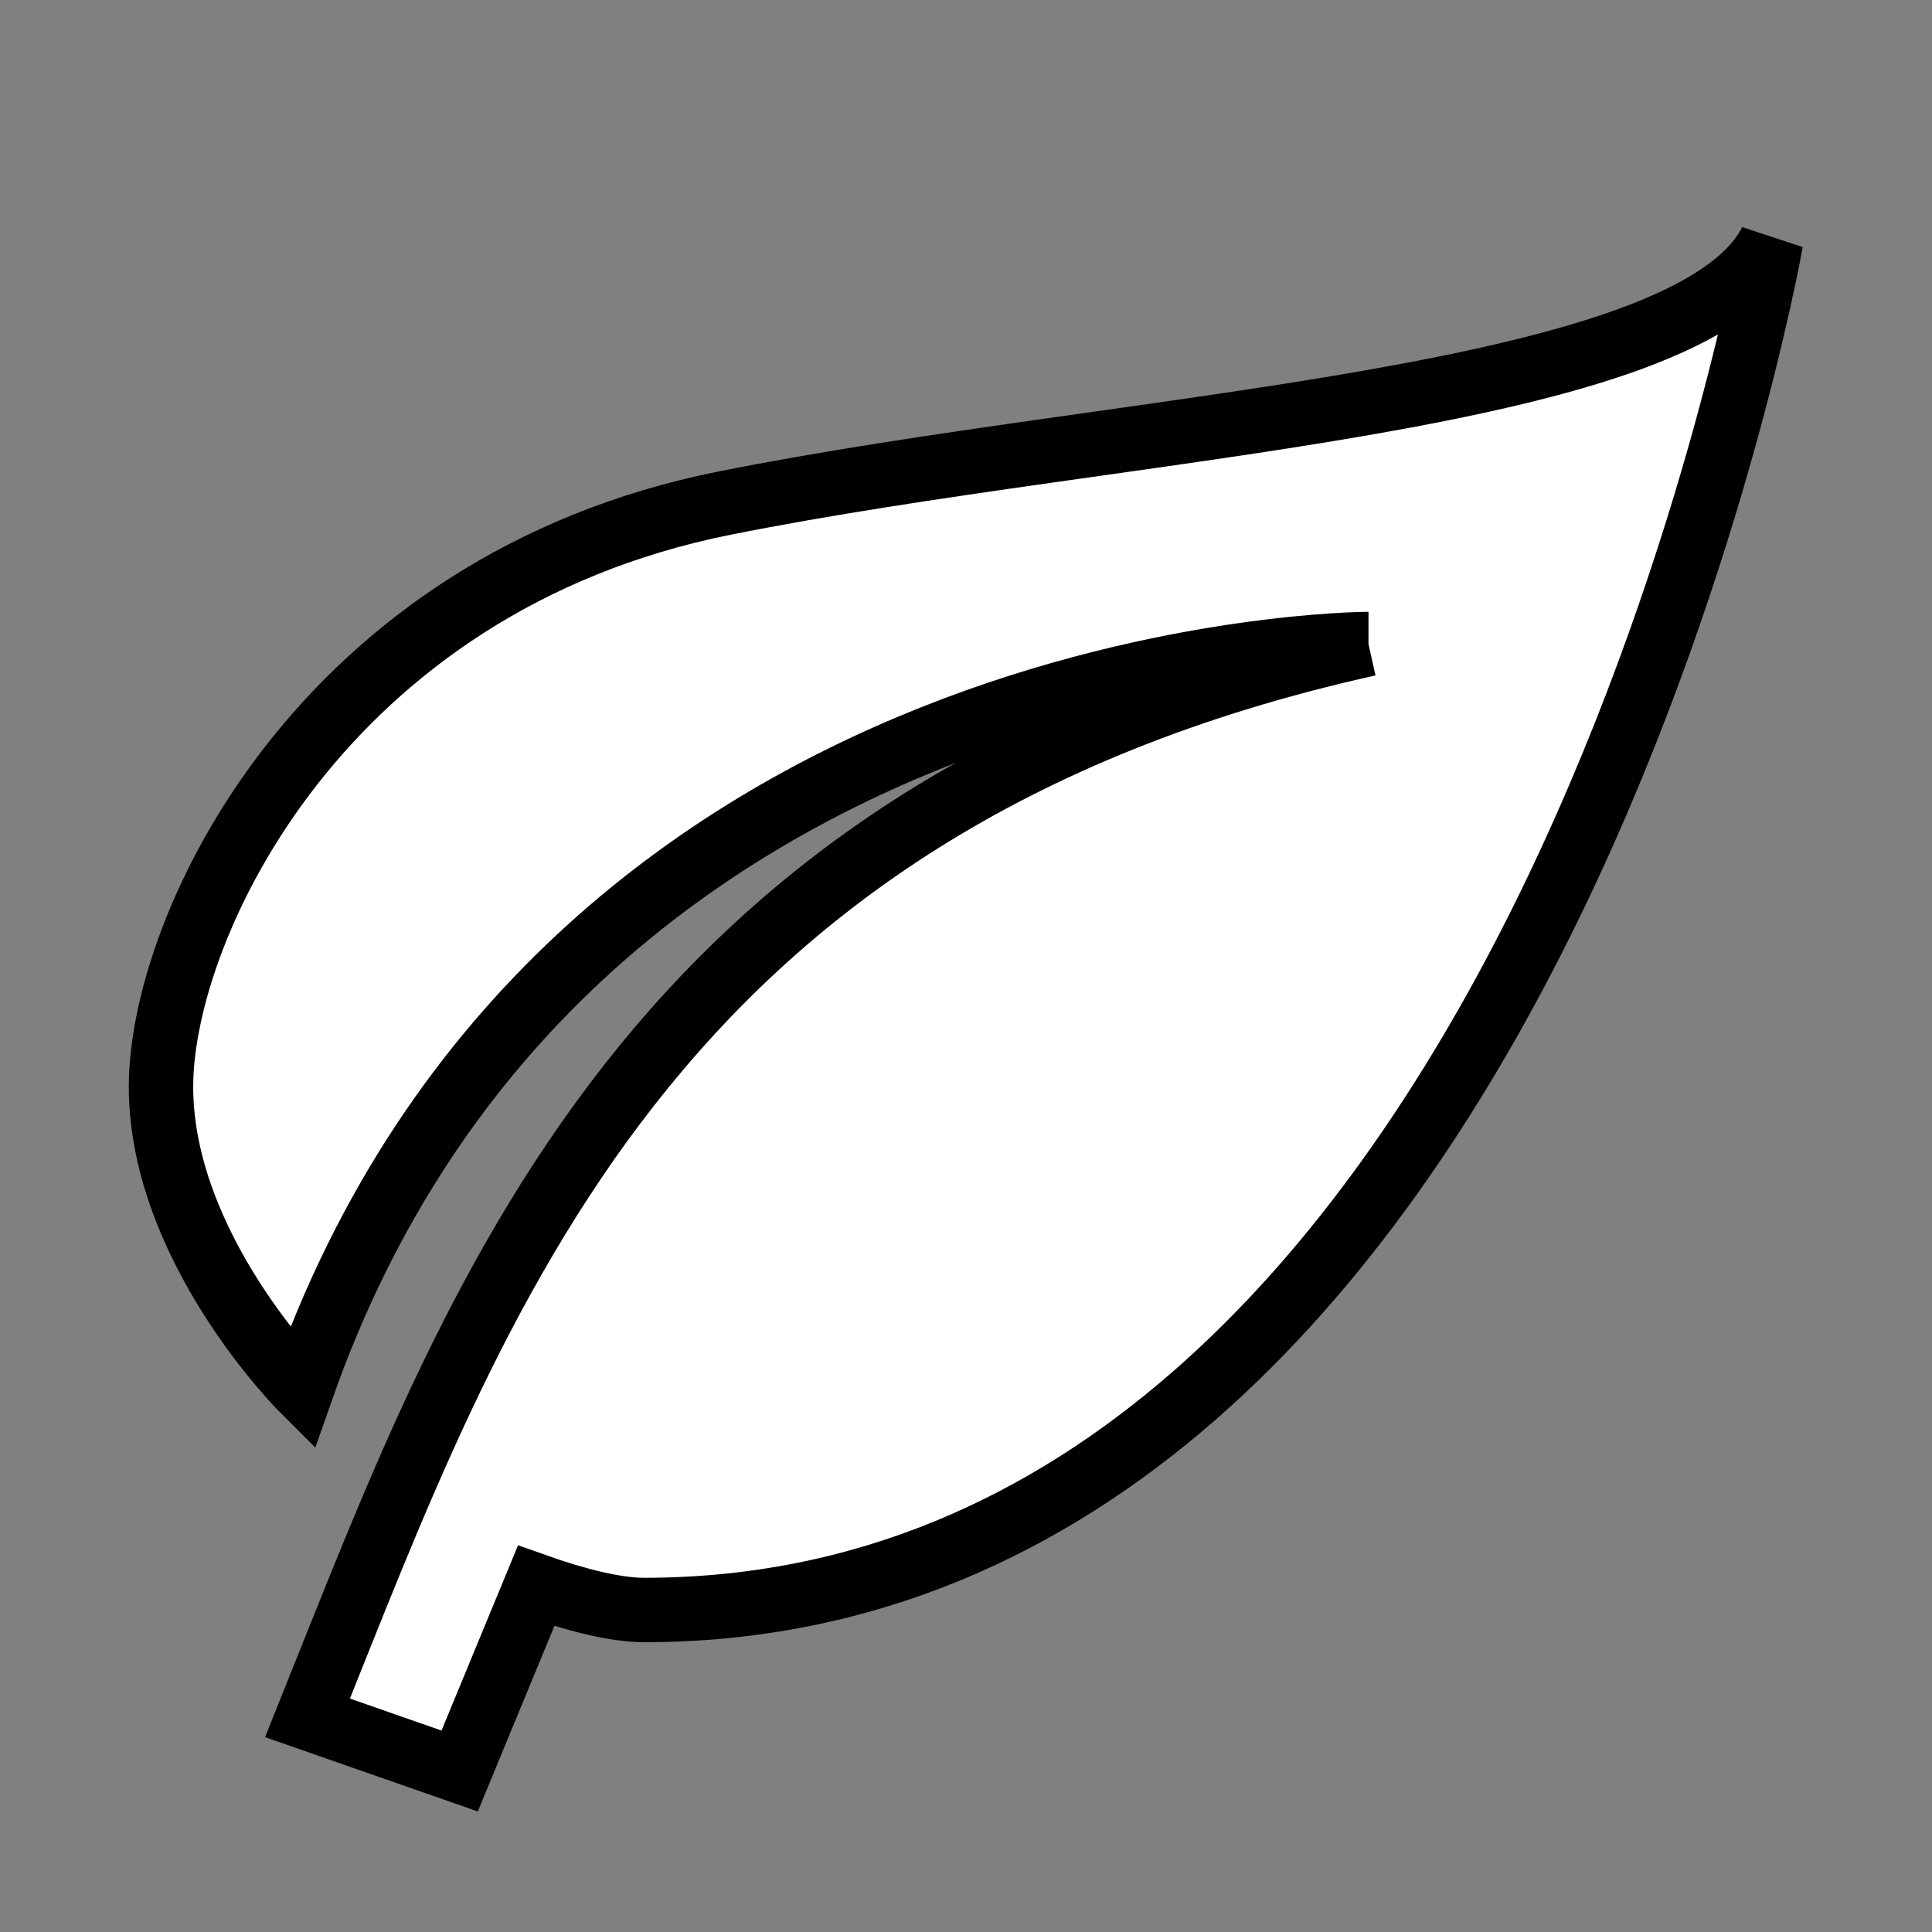
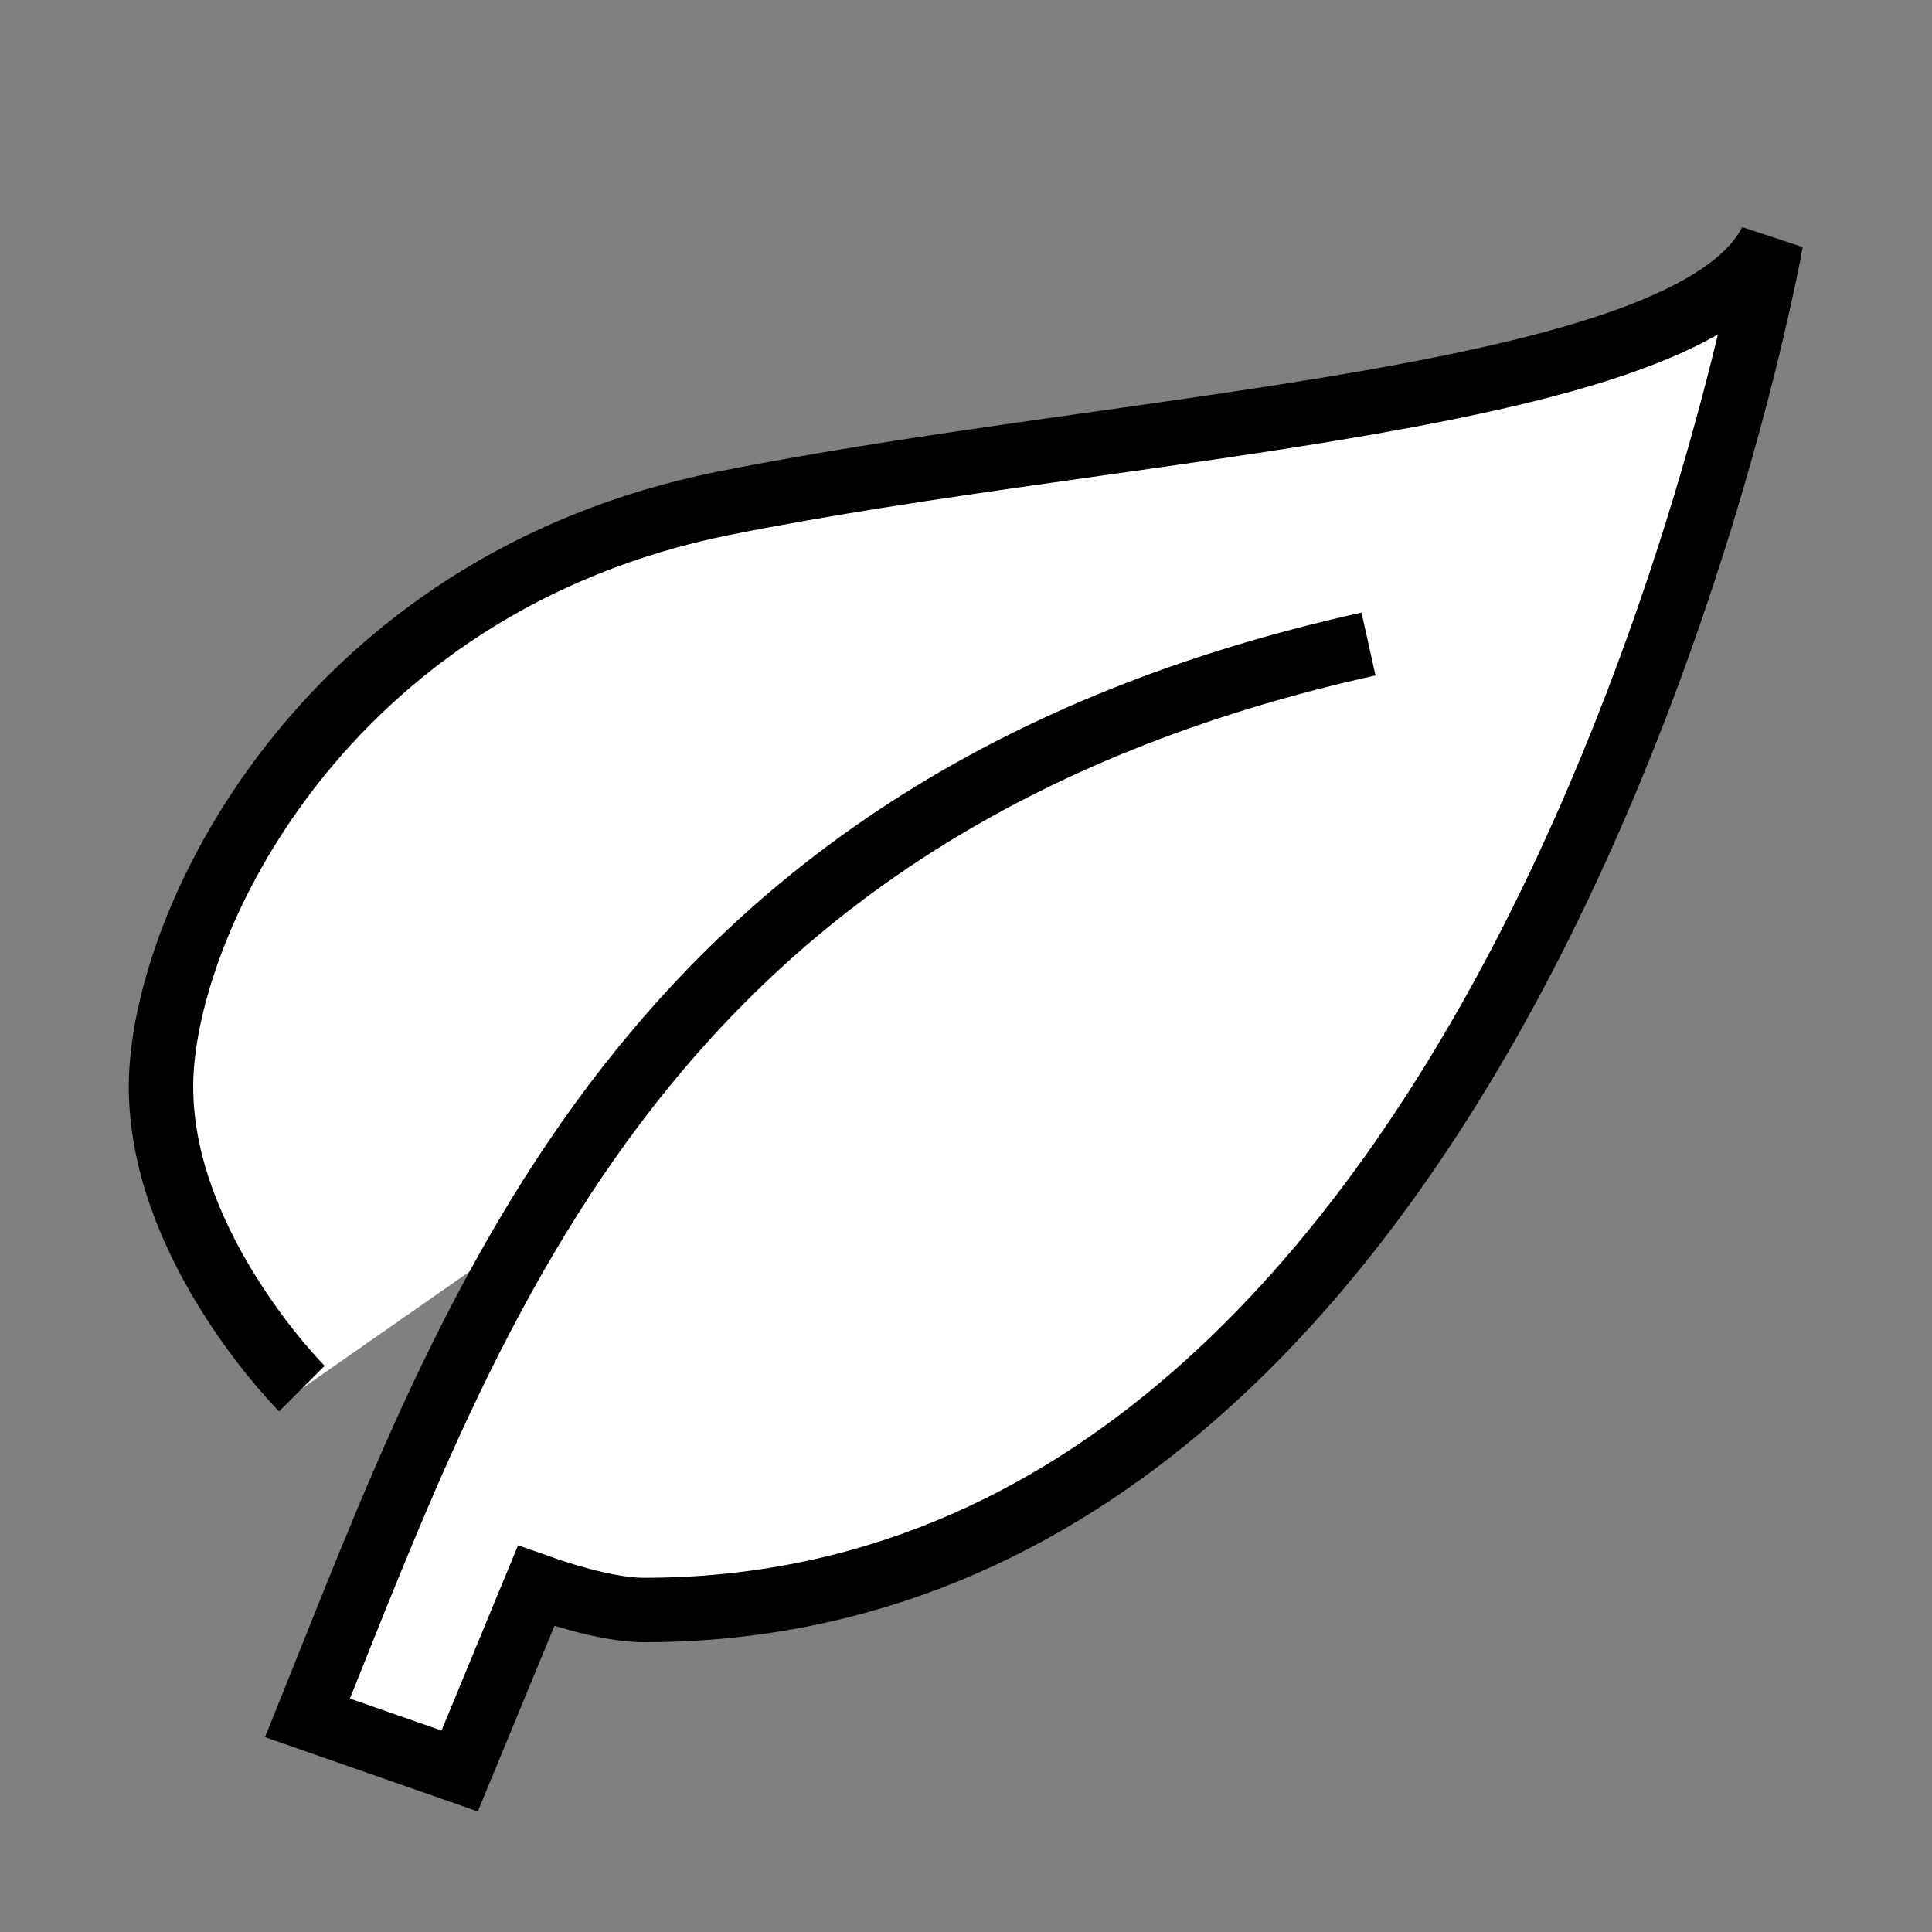
<svg xmlns="http://www.w3.org/2000/svg" viewBox="0 0 24 24" fill="#FFF" stroke="#000" stroke-width=".8">
  <rect x="0" y="0" width="24" height="24" fill="#808080" stroke="none" />
-   <path d="M17 8C8 10 5.9 16.17 3.82 21.34l1.89.66.95-2.3c.48.17.98.3 1.34.3C19 20 22 3 22 3c-1 2-8 2.25-13 3.25S2 11.5 2 13.5s1.75 3.75 1.75 3.75C7 8 17 8 17 8" />
+   <path d="M17 8C8 10 5.9 16.17 3.82 21.34l1.89.66.95-2.3c.48.17.98.3 1.34.3C19 20 22 3 22 3c-1 2-8 2.25-13 3.25S2 11.5 2 13.5s1.75 3.75 1.75 3.75" />
</svg>